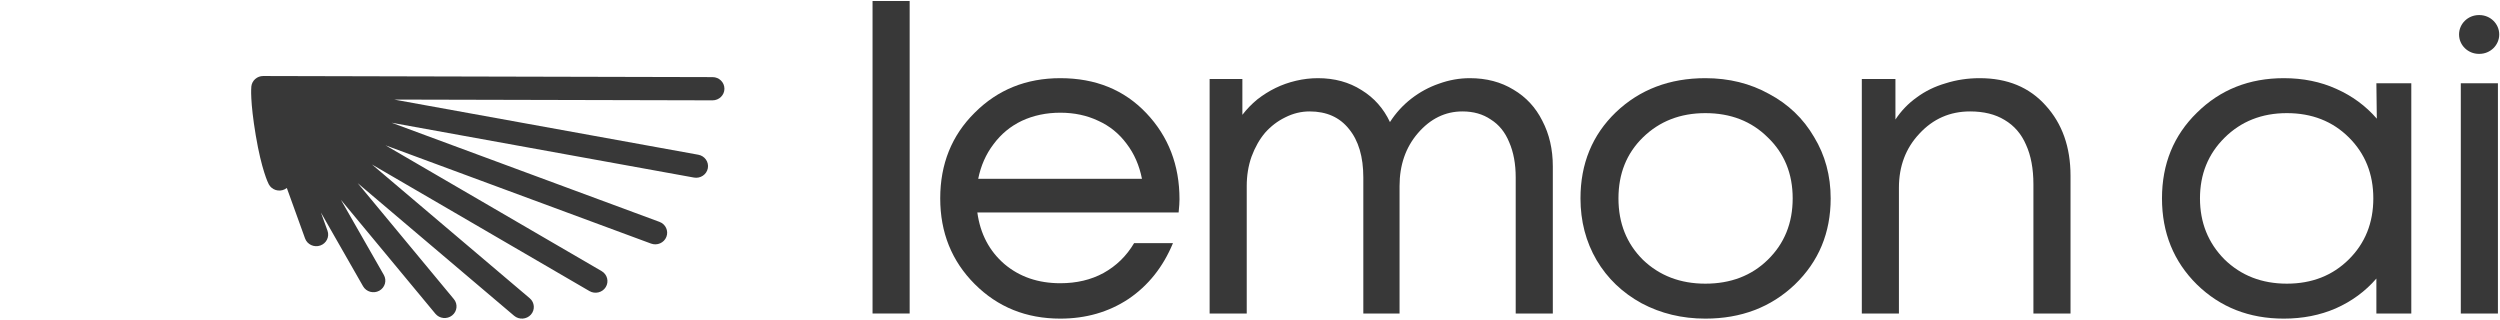
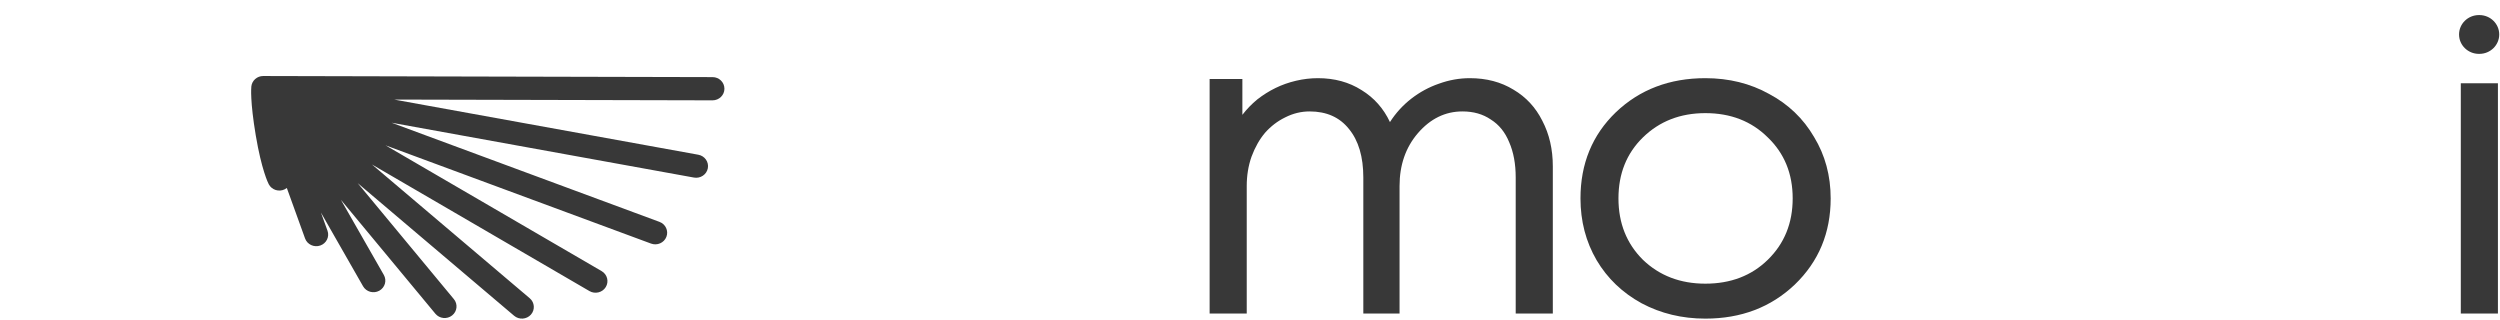
<svg xmlns="http://www.w3.org/2000/svg" width="219" height="28" viewBox="0 0 219 28" fill="none">
-   <path d="M76.435 27.463V0.088H79.686V27.463H76.435Z" fill="#383838" />
-   <path d="M103.324 17.454C103.324 17.728 103.299 18.114 103.248 18.612H85.615C85.87 20.479 86.66 21.985 87.986 23.131C89.312 24.251 90.944 24.811 92.882 24.811C94.31 24.811 95.573 24.513 96.669 23.915C97.791 23.293 98.683 22.421 99.346 21.301H102.751C101.884 23.392 100.583 25.023 98.849 26.193C97.115 27.338 95.126 27.911 92.882 27.911C89.899 27.911 87.4 26.903 85.385 24.886C83.371 22.869 82.364 20.367 82.364 17.379C82.364 14.367 83.371 11.864 85.385 9.873C87.4 7.856 89.899 6.848 92.882 6.848C95.968 6.848 98.479 7.868 100.417 9.91C102.355 11.952 103.324 14.466 103.324 17.454ZM92.882 9.873C91.658 9.873 90.536 10.109 89.516 10.582C88.522 11.055 87.693 11.74 87.03 12.636C86.367 13.508 85.921 14.516 85.691 15.662H100.035C99.805 14.491 99.359 13.47 98.696 12.599C98.033 11.703 97.204 11.03 96.21 10.582C95.216 10.109 94.106 9.873 92.882 9.873Z" fill="#383838" />
  <path d="M128.76 6.848C130.213 6.848 131.488 7.184 132.585 7.856C133.681 8.503 134.523 9.412 135.109 10.582C135.721 11.752 136.027 13.085 136.027 14.578V27.463H132.776V15.549C132.776 14.354 132.585 13.321 132.202 12.45C131.845 11.578 131.31 10.918 130.596 10.47C129.907 9.997 129.078 9.761 128.109 9.761C126.605 9.761 125.304 10.396 124.208 11.665C123.137 12.91 122.601 14.454 122.601 16.296V27.463H119.427V15.549C119.427 13.732 119.006 12.313 118.164 11.292C117.348 10.271 116.201 9.761 114.722 9.761C113.982 9.761 113.268 9.935 112.58 10.284C111.917 10.607 111.331 11.055 110.821 11.628C110.336 12.201 109.941 12.898 109.635 13.719C109.354 14.516 109.214 15.375 109.214 16.296V27.463H105.963V6.922H108.832V10.059C109.214 9.562 109.648 9.113 110.132 8.715C110.642 8.317 111.177 7.98 111.738 7.707C112.299 7.433 112.899 7.221 113.536 7.072C114.174 6.922 114.811 6.848 115.449 6.848C116.902 6.848 118.177 7.196 119.274 7.893C120.37 8.566 121.199 9.499 121.76 10.694C122.27 9.898 122.895 9.213 123.634 8.64C124.374 8.068 125.177 7.632 126.044 7.333C126.936 7.009 127.842 6.848 128.76 6.848Z" fill="#383838" />
  <path d="M149.389 27.911C147.349 27.911 145.488 27.463 143.805 26.567C142.122 25.645 140.808 24.388 139.865 22.795C138.921 21.176 138.45 19.371 138.45 17.379C138.45 14.342 139.482 11.827 141.548 9.835C143.639 7.844 146.253 6.848 149.389 6.848C151.455 6.848 153.316 7.308 154.973 8.229C156.656 9.126 157.97 10.383 158.913 12.002C159.882 13.595 160.367 15.388 160.367 17.379C160.367 20.392 159.321 22.907 157.23 24.923C155.139 26.915 152.526 27.911 149.389 27.911ZM143.919 22.757C145.373 24.152 147.196 24.849 149.389 24.849C151.608 24.849 153.431 24.152 154.859 22.757C156.312 21.338 157.039 19.546 157.039 17.379C157.039 15.213 156.312 13.433 154.859 12.039C153.431 10.62 151.608 9.91 149.389 9.91C147.196 9.91 145.373 10.62 143.919 12.039C142.491 13.433 141.777 15.213 141.777 17.379C141.777 19.546 142.491 21.338 143.919 22.757Z" fill="#383838" />
-   <path d="M173.422 6.848C175.845 6.848 177.77 7.644 179.198 9.238C180.651 10.831 181.378 12.885 181.378 15.4V27.463H178.127V16.147C178.127 14.778 177.91 13.62 177.477 12.674C177.069 11.728 176.444 11.006 175.602 10.508C174.786 10.01 173.779 9.761 172.581 9.761C170.821 9.761 169.342 10.408 168.144 11.703C166.945 12.973 166.346 14.553 166.346 16.446V27.463H163.095V6.922H166.04V10.47C166.55 9.698 167.175 9.051 167.914 8.528C168.654 7.98 169.495 7.57 170.439 7.296C171.382 6.997 172.377 6.848 173.422 6.848Z" fill="#383838" />
-   <path d="M208.171 7.296H211.23V27.463H208.171V24.401C207.202 25.521 206.016 26.392 204.613 27.015C203.236 27.612 201.719 27.911 200.062 27.911C197.027 27.911 194.49 26.915 192.45 24.923C190.41 22.907 189.39 20.392 189.39 17.379C189.39 14.367 190.41 11.864 192.45 9.873C194.49 7.856 197.027 6.848 200.062 6.848C201.745 6.848 203.275 7.159 204.652 7.781C206.054 8.404 207.24 9.275 208.209 10.396L208.171 7.296ZM194.86 22.72C196.313 24.139 198.136 24.849 200.329 24.849C202.522 24.849 204.333 24.139 205.761 22.72C207.189 21.301 207.903 19.521 207.903 17.379C207.903 15.238 207.189 13.458 205.761 12.039C204.333 10.62 202.522 9.91 200.329 9.91C198.136 9.91 196.313 10.632 194.86 12.076C193.432 13.495 192.718 15.263 192.718 17.379C192.718 19.496 193.432 21.276 194.86 22.72Z" fill="#383838" />
  <path d="M217.154 4.719C216.193 4.719 215.413 3.958 215.413 3.02C215.413 2.081 216.193 1.32 217.154 1.32H217.192C218.153 1.32 218.932 2.081 218.932 3.02C218.932 3.958 218.153 4.719 217.192 4.719H217.154ZM215.566 27.463V7.296H218.818V27.463H215.566Z" fill="#383838" />
  <path d="M23.057 6.659C22.524 6.658 22.076 7.05 22.018 7.567C22.015 7.617 22.004 7.781 22.002 7.867C21.998 8.04 21.999 8.29 22.017 8.631C22.052 9.311 22.151 10.355 22.405 11.862C22.66 13.376 22.93 14.416 23.143 15.092C23.249 15.43 23.342 15.677 23.411 15.847C23.446 15.932 23.521 16.092 23.544 16.14C23.806 16.64 24.434 16.837 24.946 16.581C25.011 16.549 25.071 16.51 25.126 16.467L26.723 20.888C26.915 21.418 27.51 21.696 28.053 21.509C28.595 21.322 28.88 20.741 28.689 20.211L28.112 18.616L31.804 25.076C32.084 25.567 32.719 25.743 33.222 25.469C33.724 25.195 33.904 24.575 33.624 24.085L29.862 17.502L38.14 27.483C38.502 27.92 39.158 27.987 39.605 27.633C40.053 27.28 40.121 26.639 39.759 26.203L31.335 16.044L45.038 27.662C45.472 28.03 46.13 27.985 46.508 27.561C46.885 27.137 46.839 26.494 46.404 26.126L32.582 14.407L51.638 25.499C52.132 25.786 52.772 25.628 53.066 25.146C53.361 24.663 53.199 24.039 52.705 23.751L33.772 12.731L57.033 21.338C57.571 21.537 58.172 21.273 58.376 20.747C58.58 20.222 58.309 19.635 57.771 19.436L34.303 10.751L60.791 15.554C61.357 15.657 61.901 15.292 62.006 14.74C62.111 14.187 61.737 13.656 61.171 13.554L34.525 8.722L62.415 8.79C62.991 8.791 63.459 8.337 63.46 7.775C63.461 7.213 62.996 6.756 62.421 6.755L23.057 6.659Z" fill="#383838" />
</svg>